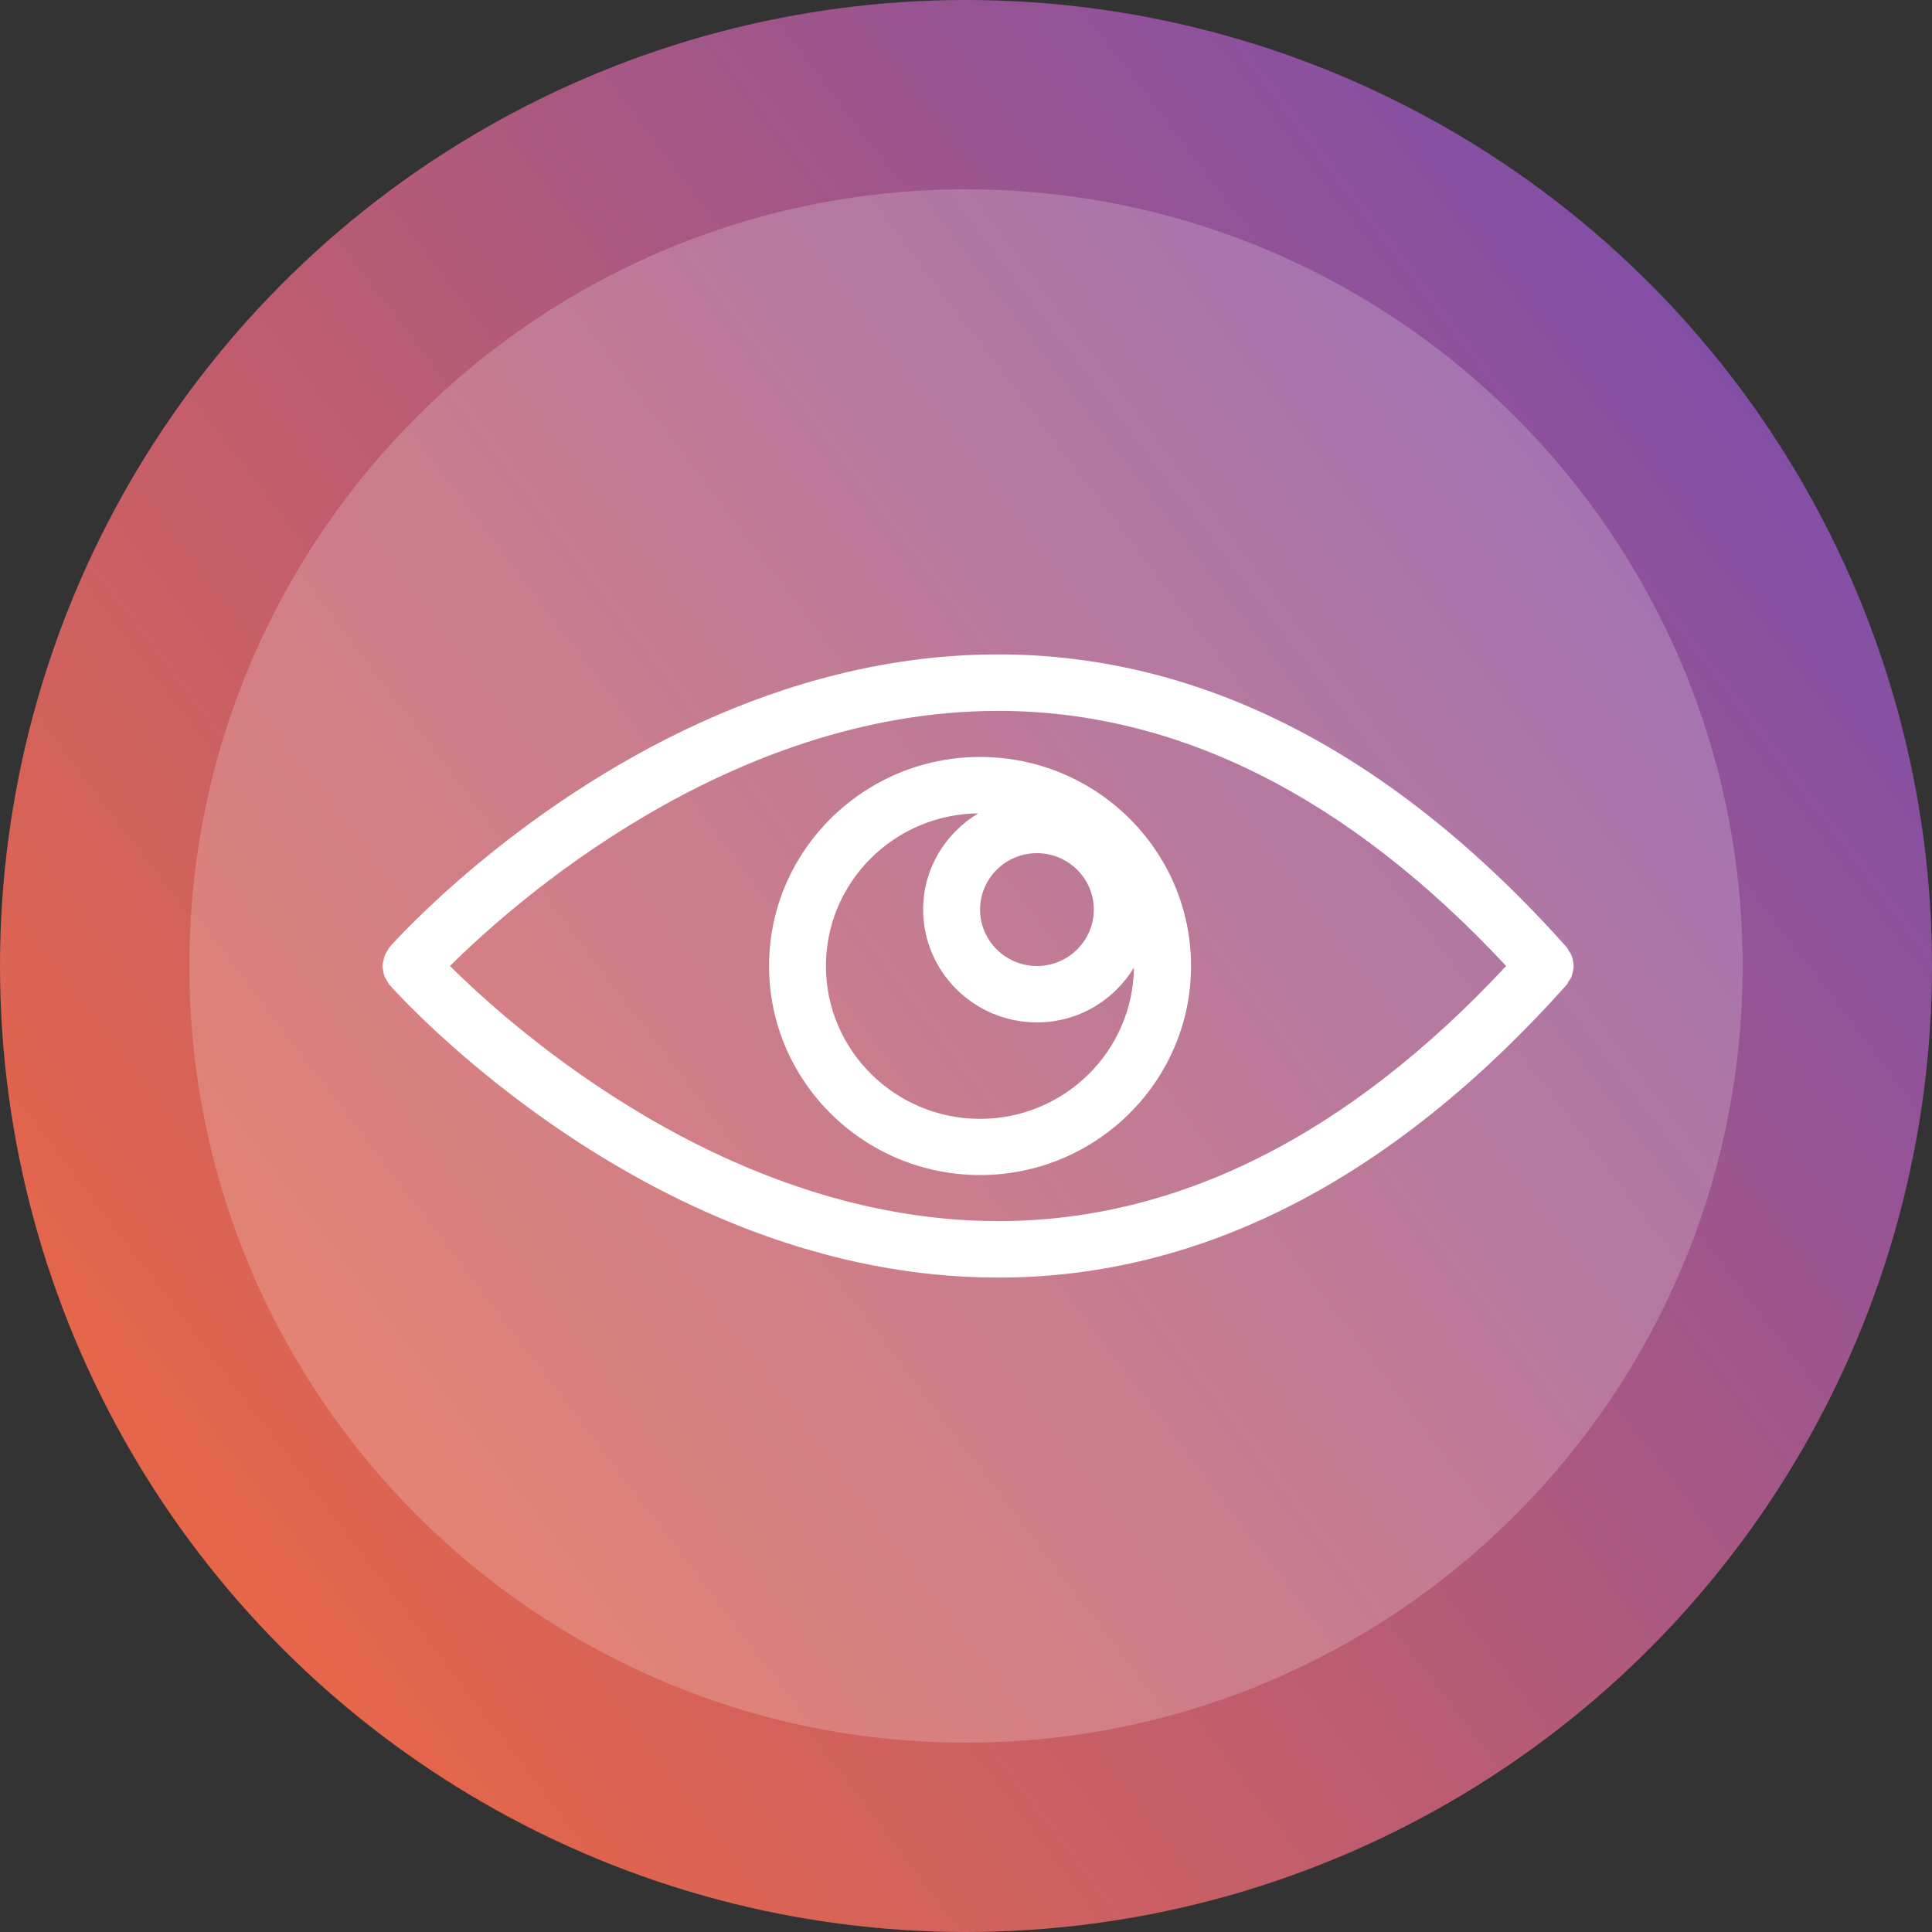
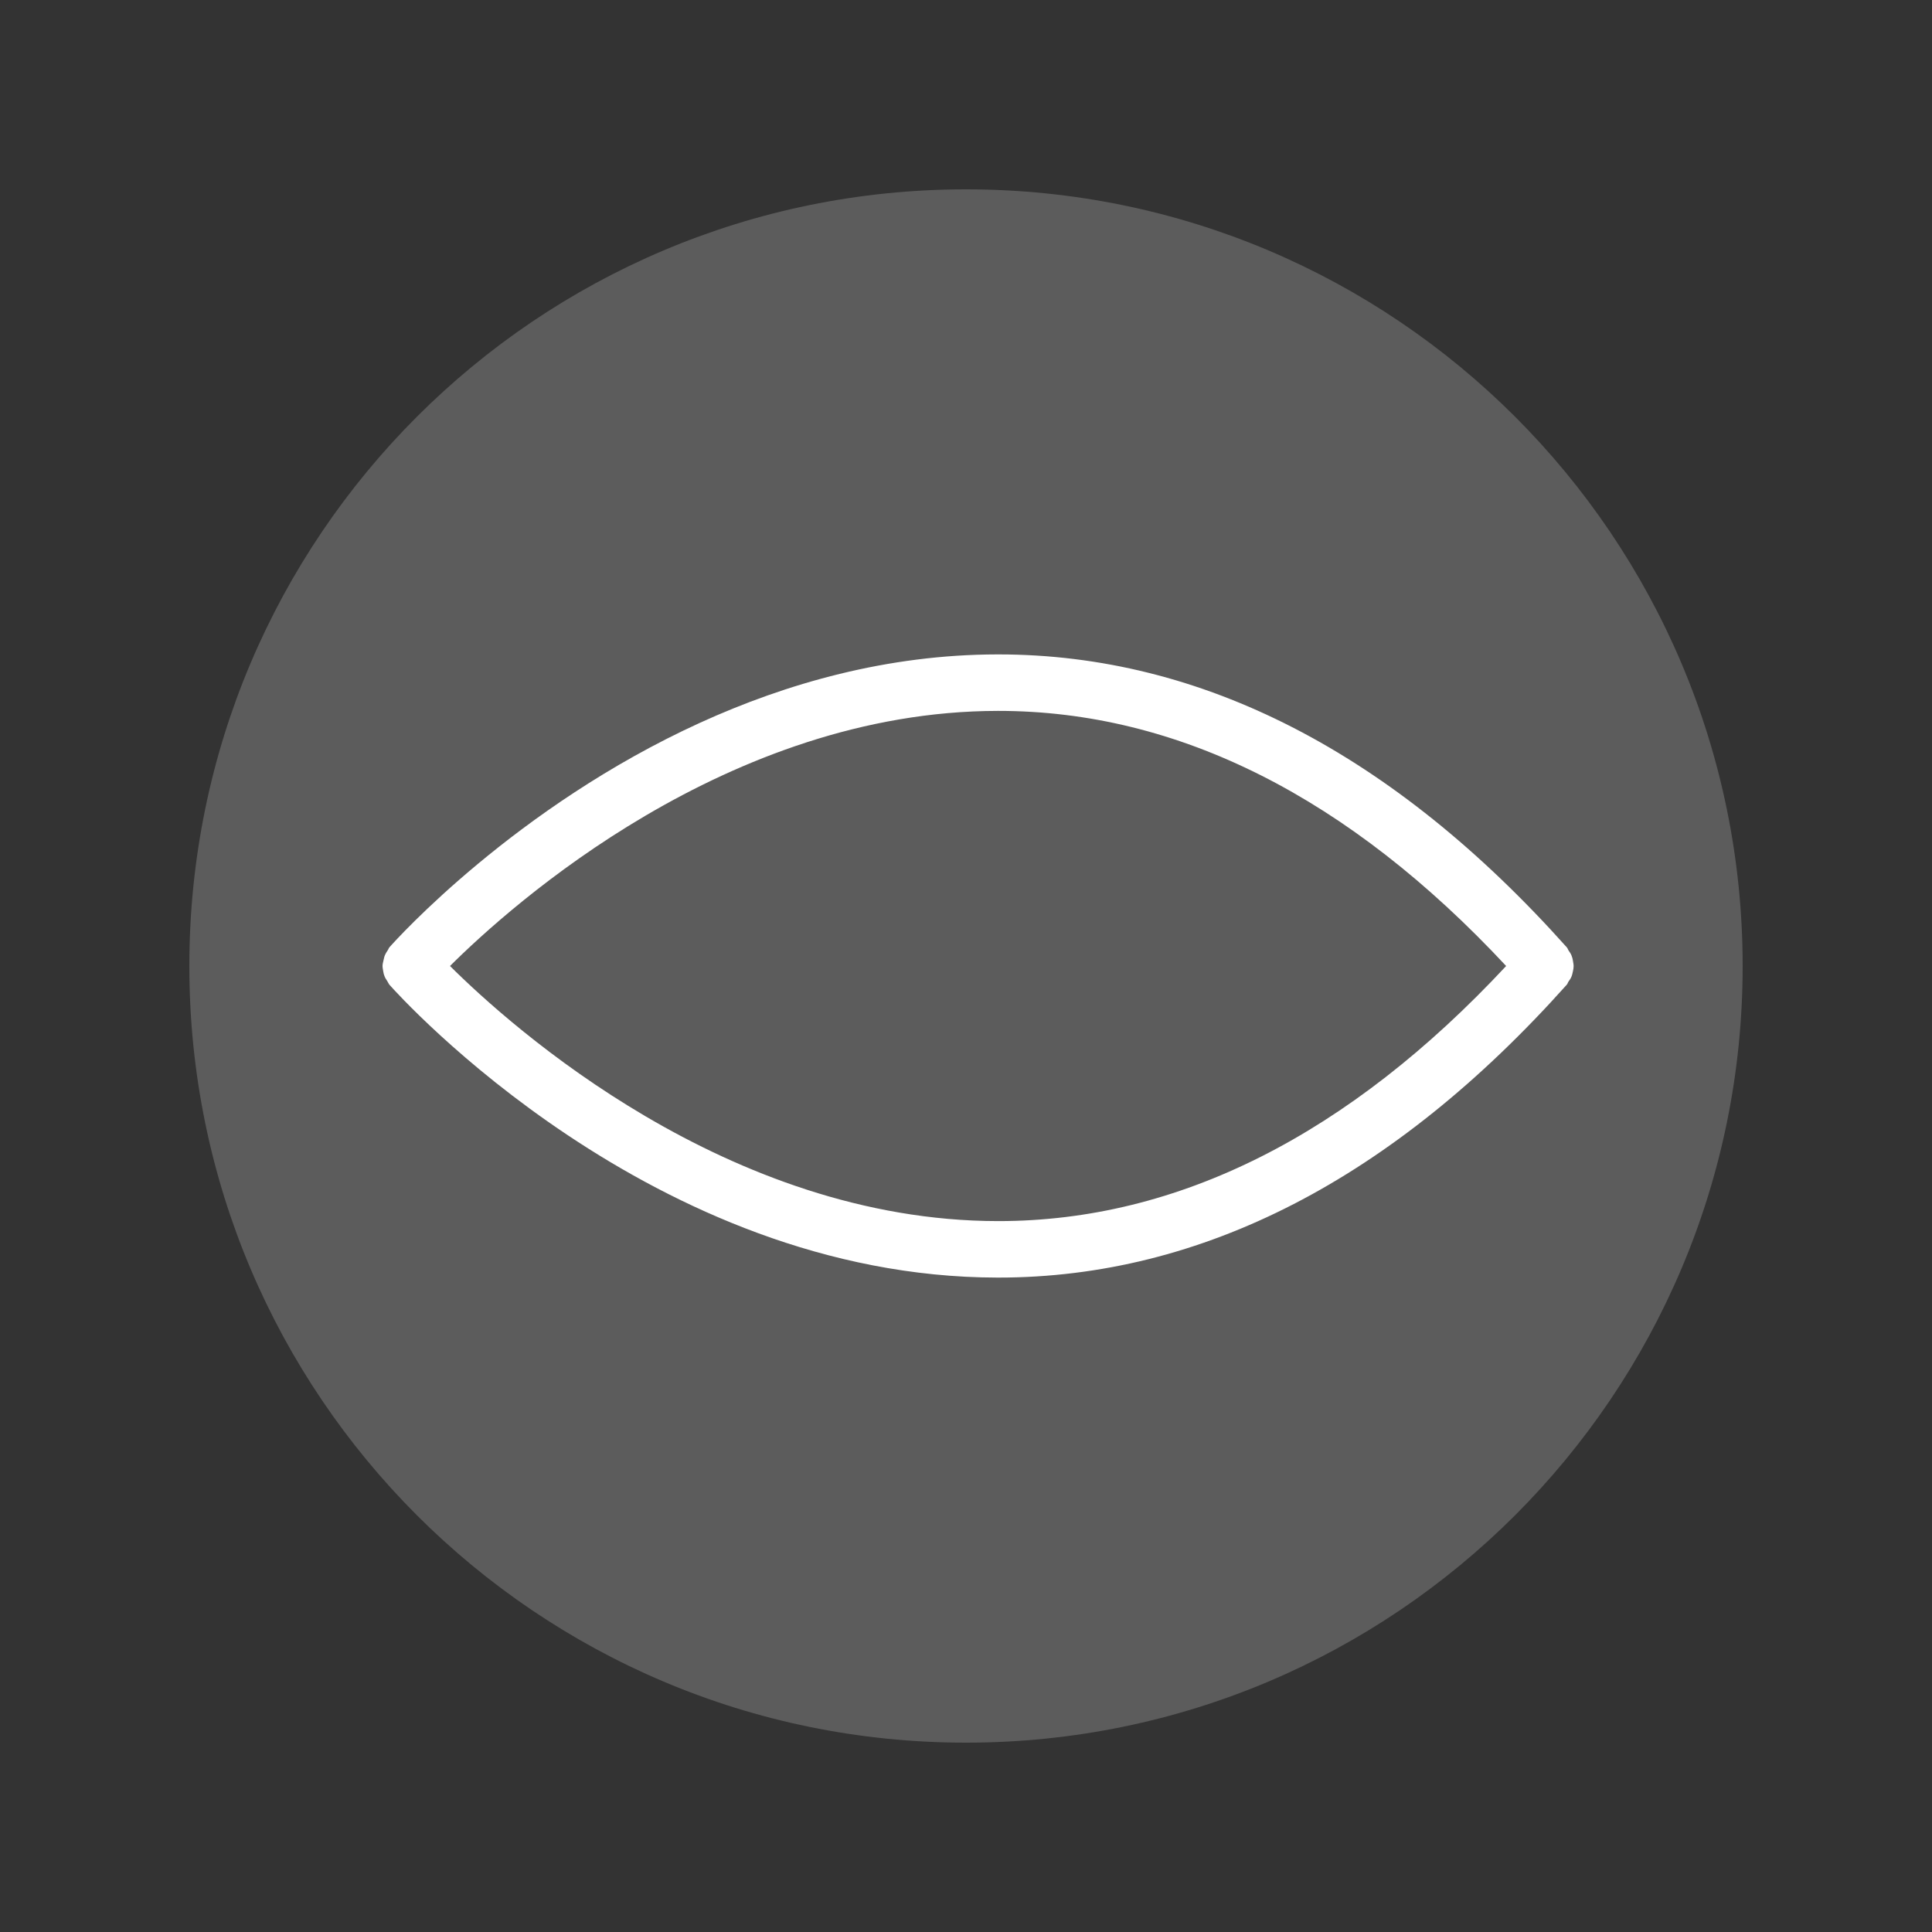
<svg xmlns="http://www.w3.org/2000/svg" xml:space="preserve" width="500px" height="500px" version="1.1" style="shape-rendering:geometricPrecision; text-rendering:geometricPrecision; image-rendering:optimizeQuality; fill-rule:evenodd; clip-rule:evenodd" viewBox="0 0 500 500">
  <rect x="0" y="0" width="500" height="500" fill="#333333" stroke="none" />
  <defs>
    <style type="text/css">
   
    .fil2 {fill:white;fill-rule:nonzero}
    .fil1 {fill:white;fill-rule:nonzero;fill-opacity:0.2}
    .fil0 {fill:url(#id0);fill-rule:nonzero}
   
  </style>
    <linearGradient id="id0" gradientUnits="userSpaceOnUse" x1="56.79" y1="408.66" x2="454.57" y2="106.26">
      <stop offset="0" style="stop-opacity:1; stop-color:#E66649" />
      <stop offset="1" style="stop-opacity:1; stop-color:#834FA6" />
    </linearGradient>
  </defs>
  <g id="Camada_x0020_1">
-     <circle id="Oval" class="fil0" cx="250" cy="250" r="250" />
    <path id="Oval_0" class="fil1" d="M451 250c0,-111.01 -89.99,-201 -201,-201 -111.01,0 -201,89.99 -201,201 0,111.01 89.99,201 201,201 111.01,0 201,-89.99 201,-201z" />
    <g id="_2090613623408">
      <path id="XMLID_12_" class="fil2" d="M407.07 251.38c0.12,-0.48 0.18,-0.9 0.18,-1.38 0,-0.48 -0.12,-0.9 -0.18,-1.38 -0.06,-0.42 -0.18,-0.91 -0.36,-1.33 -0.18,-0.48 -0.48,-0.9 -0.78,-1.32 -0.18,-0.3 -0.24,-0.6 -0.48,-0.84 -44.92,-50.27 -94.41,-75.77 -147.09,-75.77 -0.06,0 -0.18,0 -0.24,0 -28.5,0.04 -54.58,7.49 -76.97,17.7 -47.62,21.73 -78.5,55.98 -80.34,58.07 -0.24,0.24 -0.3,0.6 -0.49,0.84 -0.3,0.42 -0.54,0.84 -0.72,1.26 -0.18,0.42 -0.24,0.91 -0.36,1.33 -0.12,0.54 -0.24,0.96 -0.24,1.44 0,0.48 0.12,0.9 0.18,1.38 0.06,0.48 0.18,0.91 0.36,1.33 0.18,0.48 0.48,0.84 0.72,1.26 0.18,0.3 0.31,0.6 0.49,0.84 2.7,3.07 68.15,75.7 157.37,75.83 0.06,0 0.18,0 0.24,0 52.68,0 102.17,-25.5 147.09,-75.77 0.24,-0.24 0.3,-0.6 0.48,-0.84 0.3,-0.42 0.6,-0.84 0.78,-1.32 0.18,-0.42 0.24,-0.85 0.36,-1.33zm-148.71 64.64c-0.06,0 -0.06,0 -0.12,0 -69.84,-0.06 -125.83,-50.14 -141.78,-66.02 15.95,-15.88 71.88,-65.96 141.78,-66.02 0.06,0 0.06,0 0.12,0 46.54,0 90.73,22.37 131.43,66.02 -40.7,43.65 -84.83,66.02 -131.43,66.02z" />
-       <path id="XMLID_15_" class="fil2" d="M253.64 195.9c-30.11,0 -54.61,24.3 -54.61,54.1 0,29.86 24.5,54.1 54.61,54.1 30.11,0 54.6,-24.3 54.6,-54.1 0,-29.86 -24.49,-54.1 -54.6,-54.1zm14.72 24.9c8.08,0 14.72,6.52 14.72,14.6 0,8.02 -6.58,14.6 -14.72,14.6 -8.09,0 -14.72,-6.52 -14.72,-14.6 0,-8.02 6.57,-14.6 14.72,-14.6zm-14.72 68.76c-21.97,0 -39.89,-17.72 -39.89,-39.56 0,-21.66 17.62,-39.26 39.4,-39.5 -8.51,5.15 -14.24,14.31 -14.24,24.9 0,16.1 13.22,29.2 29.45,29.2 10.68,0 19.91,-5.68 25.1,-14.18 -0.24,21.6 -17.98,39.14 -39.82,39.14z" />
    </g>
  </g>
</svg>